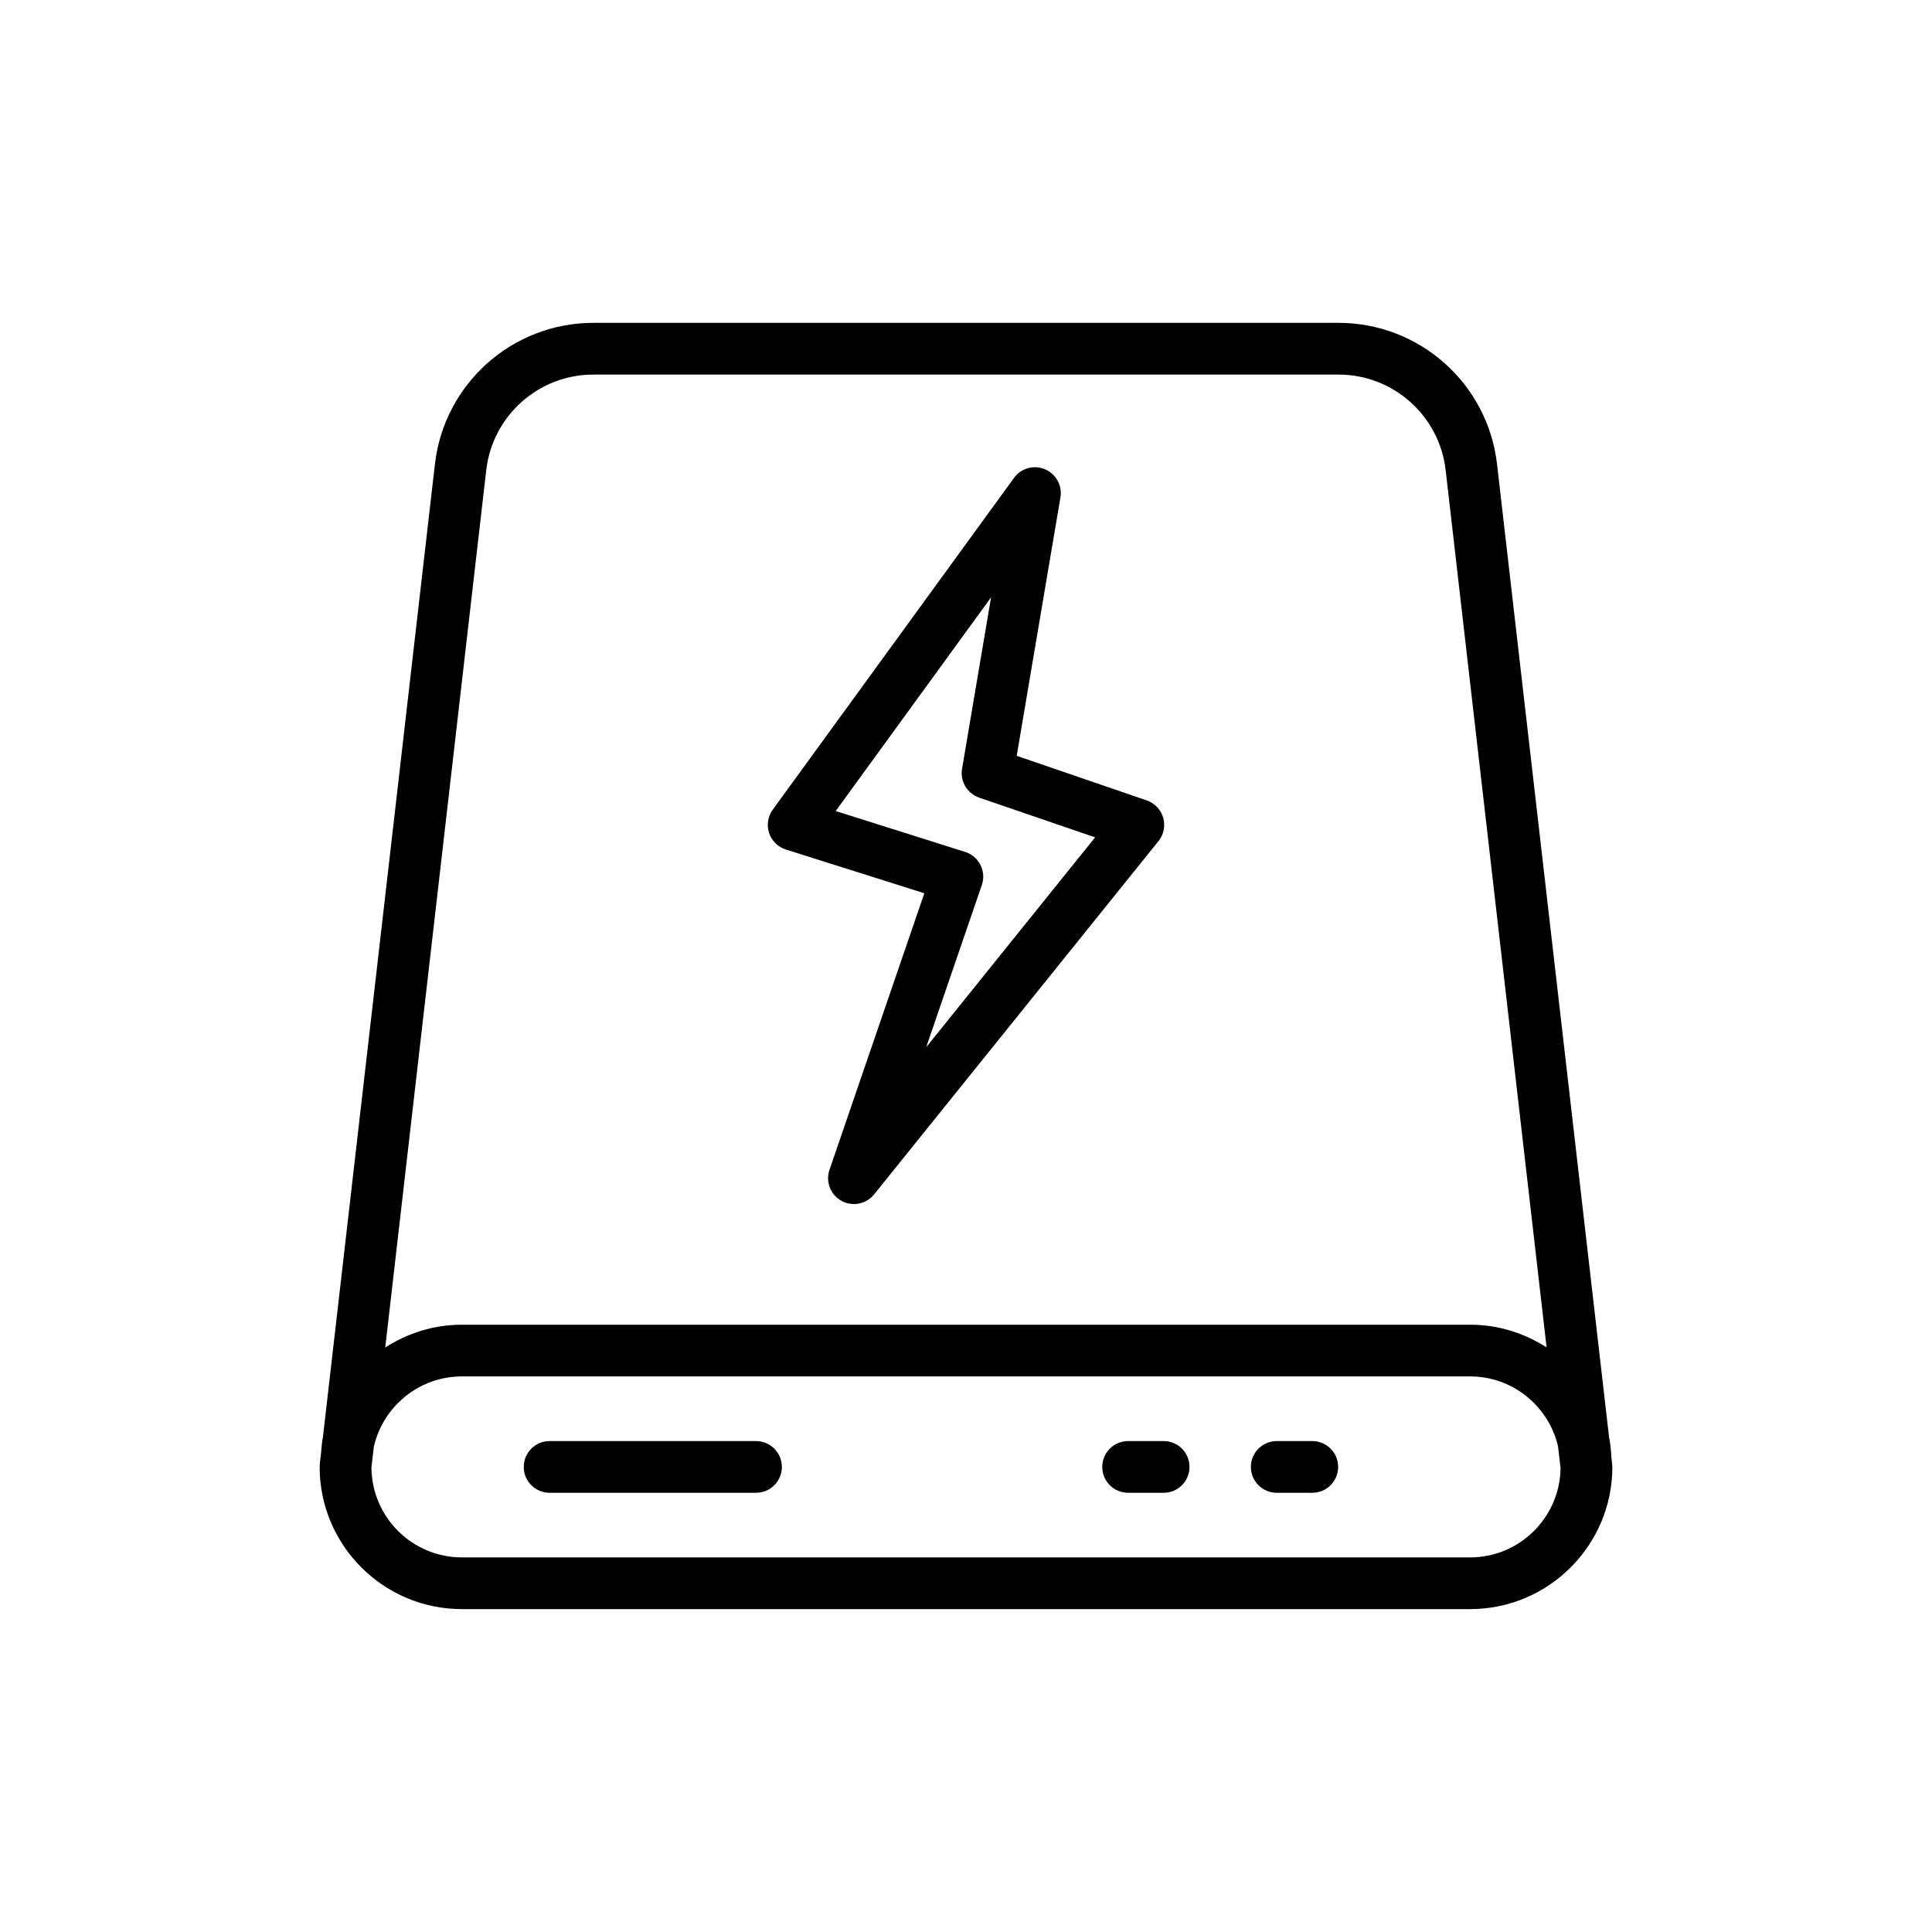
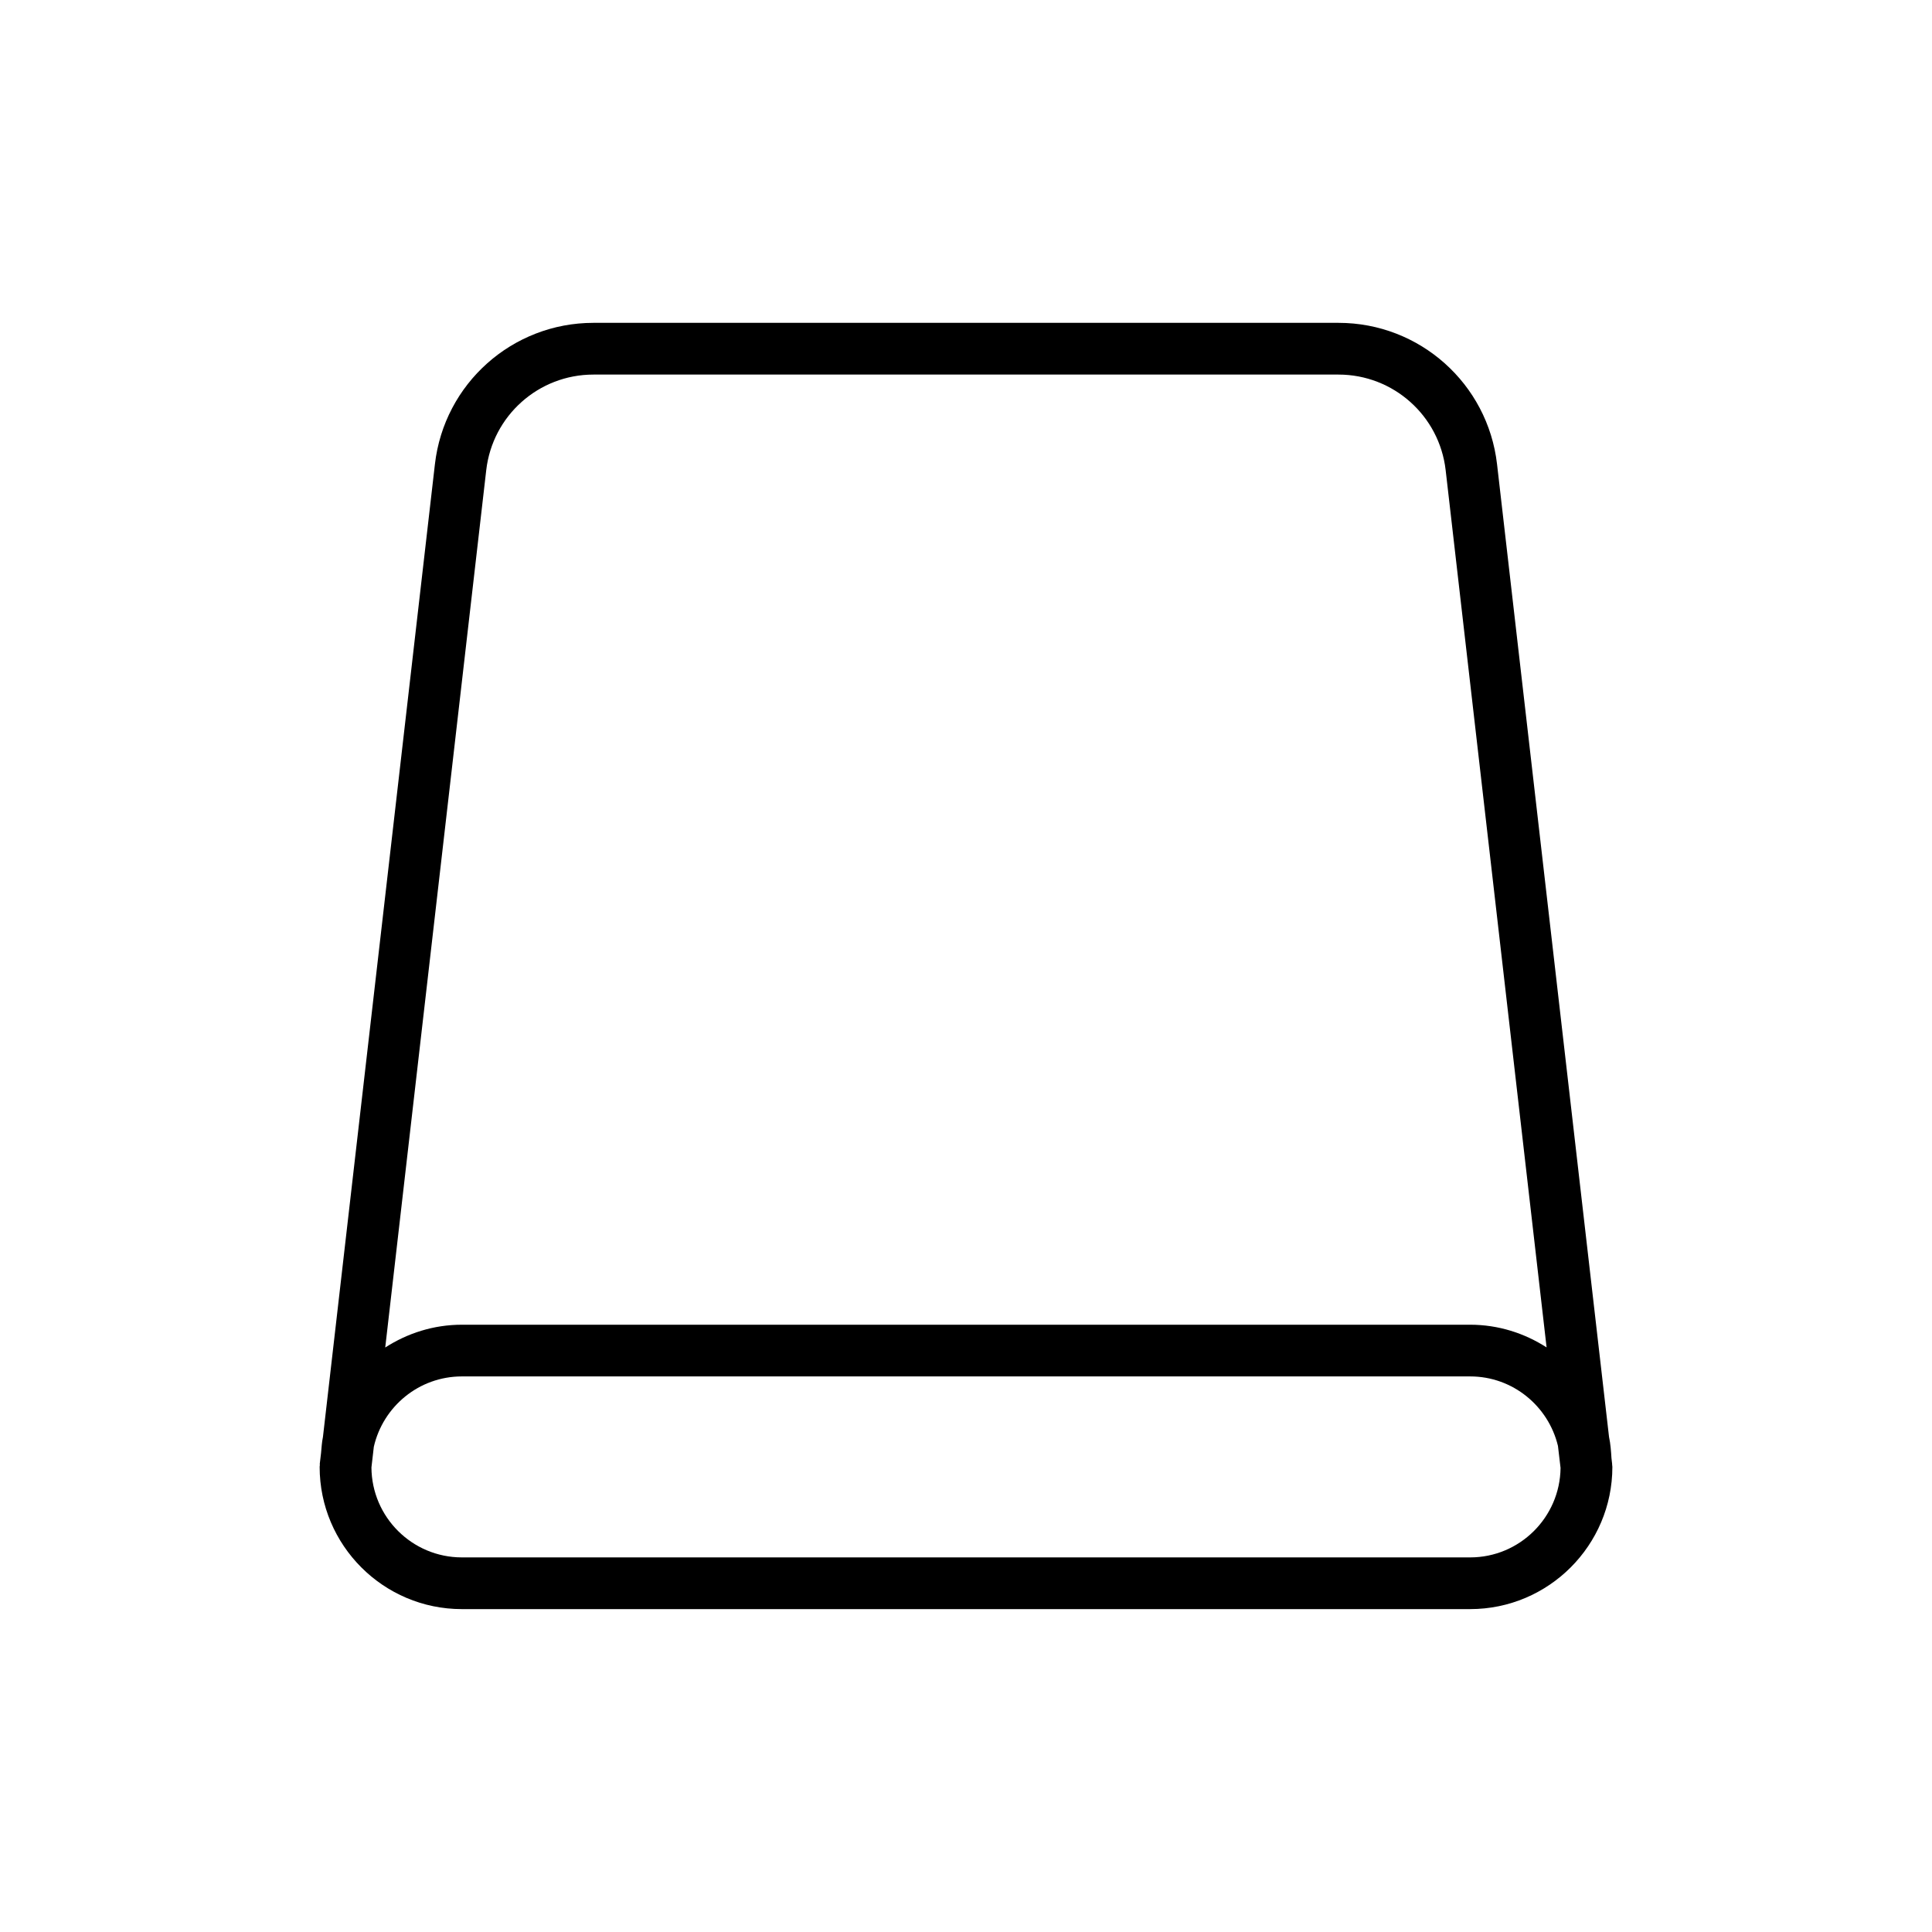
<svg xmlns="http://www.w3.org/2000/svg" fill="#000000" width="800px" height="800px" version="1.1" viewBox="144 144 512 512">
  <g>
    <path d="m266.4 570.43h267.21c20.777 0 37.684-16.906 37.684-37.684 0-0.234-0.066-0.453-0.07-0.688-0.004-0.039 0.016-0.074 0.008-0.117l-0.176-1.52c-0.117-1.91-0.254-3.816-0.648-5.637l-29.676-257.77c-2.457-21.352-20.523-37.457-42.012-37.457h-197.45c-21.492 0-39.559 16.105-42.012 37.457l-29.676 257.81c-0.297 1.375-0.359 2.82-0.5 4.242l-0.34 2.871c-0.012 0.09 0.027 0.172 0.023 0.262-0.004 0.184-0.055 0.355-0.055 0.543 0 20.781 16.906 37.688 37.684 37.688zm267.21-13.703h-267.21c-13.172 0-23.883-10.68-23.965-23.832l0.633-5.488c2.441-10.652 11.953-18.641 23.332-18.641h267.21c11.301 0 20.742 7.883 23.266 18.422l0.688 5.836c-0.152 13.09-10.828 23.703-23.953 23.703zm-260.75-288.14c1.668-14.434 13.879-25.32 28.402-25.32h197.45c14.527 0 26.738 10.887 28.402 25.32l26.75 232.49c-5.863-3.766-12.789-6.012-20.258-6.012h-267.21c-7.488 0-14.434 2.258-20.305 6.039z" />
-     <path d="m344.35 525.9h-54.699c-3.785 0-6.852 3.066-6.852 6.852 0 3.789 3.066 6.852 6.852 6.852h54.699c3.789 0 6.852-3.066 6.852-6.852 0-3.789-3.062-6.852-6.852-6.852z" />
-     <path d="m452.38 525.9h-9.422c-3.785 0-6.852 3.066-6.852 6.852 0 3.789 3.066 6.852 6.852 6.852h9.422c3.785 0 6.852-3.066 6.852-6.852 0-3.789-3.062-6.852-6.852-6.852z" />
-     <path d="m491.77 525.9h-9.422c-3.789 0-6.852 3.066-6.852 6.852 0 3.789 3.066 6.852 6.852 6.852h9.422c3.789 0 6.852-3.066 6.852-6.852 0-3.789-3.062-6.852-6.852-6.852z" />
-     <path d="m352.26 369.13 36.695 11.59-25.133 73.293c-1.078 3.144 0.262 6.617 3.172 8.223 1.043 0.574 2.18 0.852 3.305 0.852 2.019 0 4.008-0.891 5.348-2.555l75.367-93.637c1.398-1.738 1.859-4.055 1.246-6.195-0.621-2.148-2.25-3.856-4.363-4.582l-34.461-11.816 11.59-68.488c0.527-3.137-1.172-6.231-4.102-7.461-2.938-1.223-6.328-0.293-8.195 2.289l-63.945 87.934c-1.297 1.781-1.66 4.074-0.969 6.168 0.684 2.09 2.344 3.723 4.445 4.387zm54.387-66.832-7.695 45.453c-0.555 3.312 1.359 6.535 4.535 7.629l30.727 10.531-44.762 55.609 14.746-42.996c0.594-1.746 0.469-3.66-0.367-5.305-0.828-1.652-2.297-2.891-4.055-3.445l-34.312-10.84z" />
  </g>
</svg>